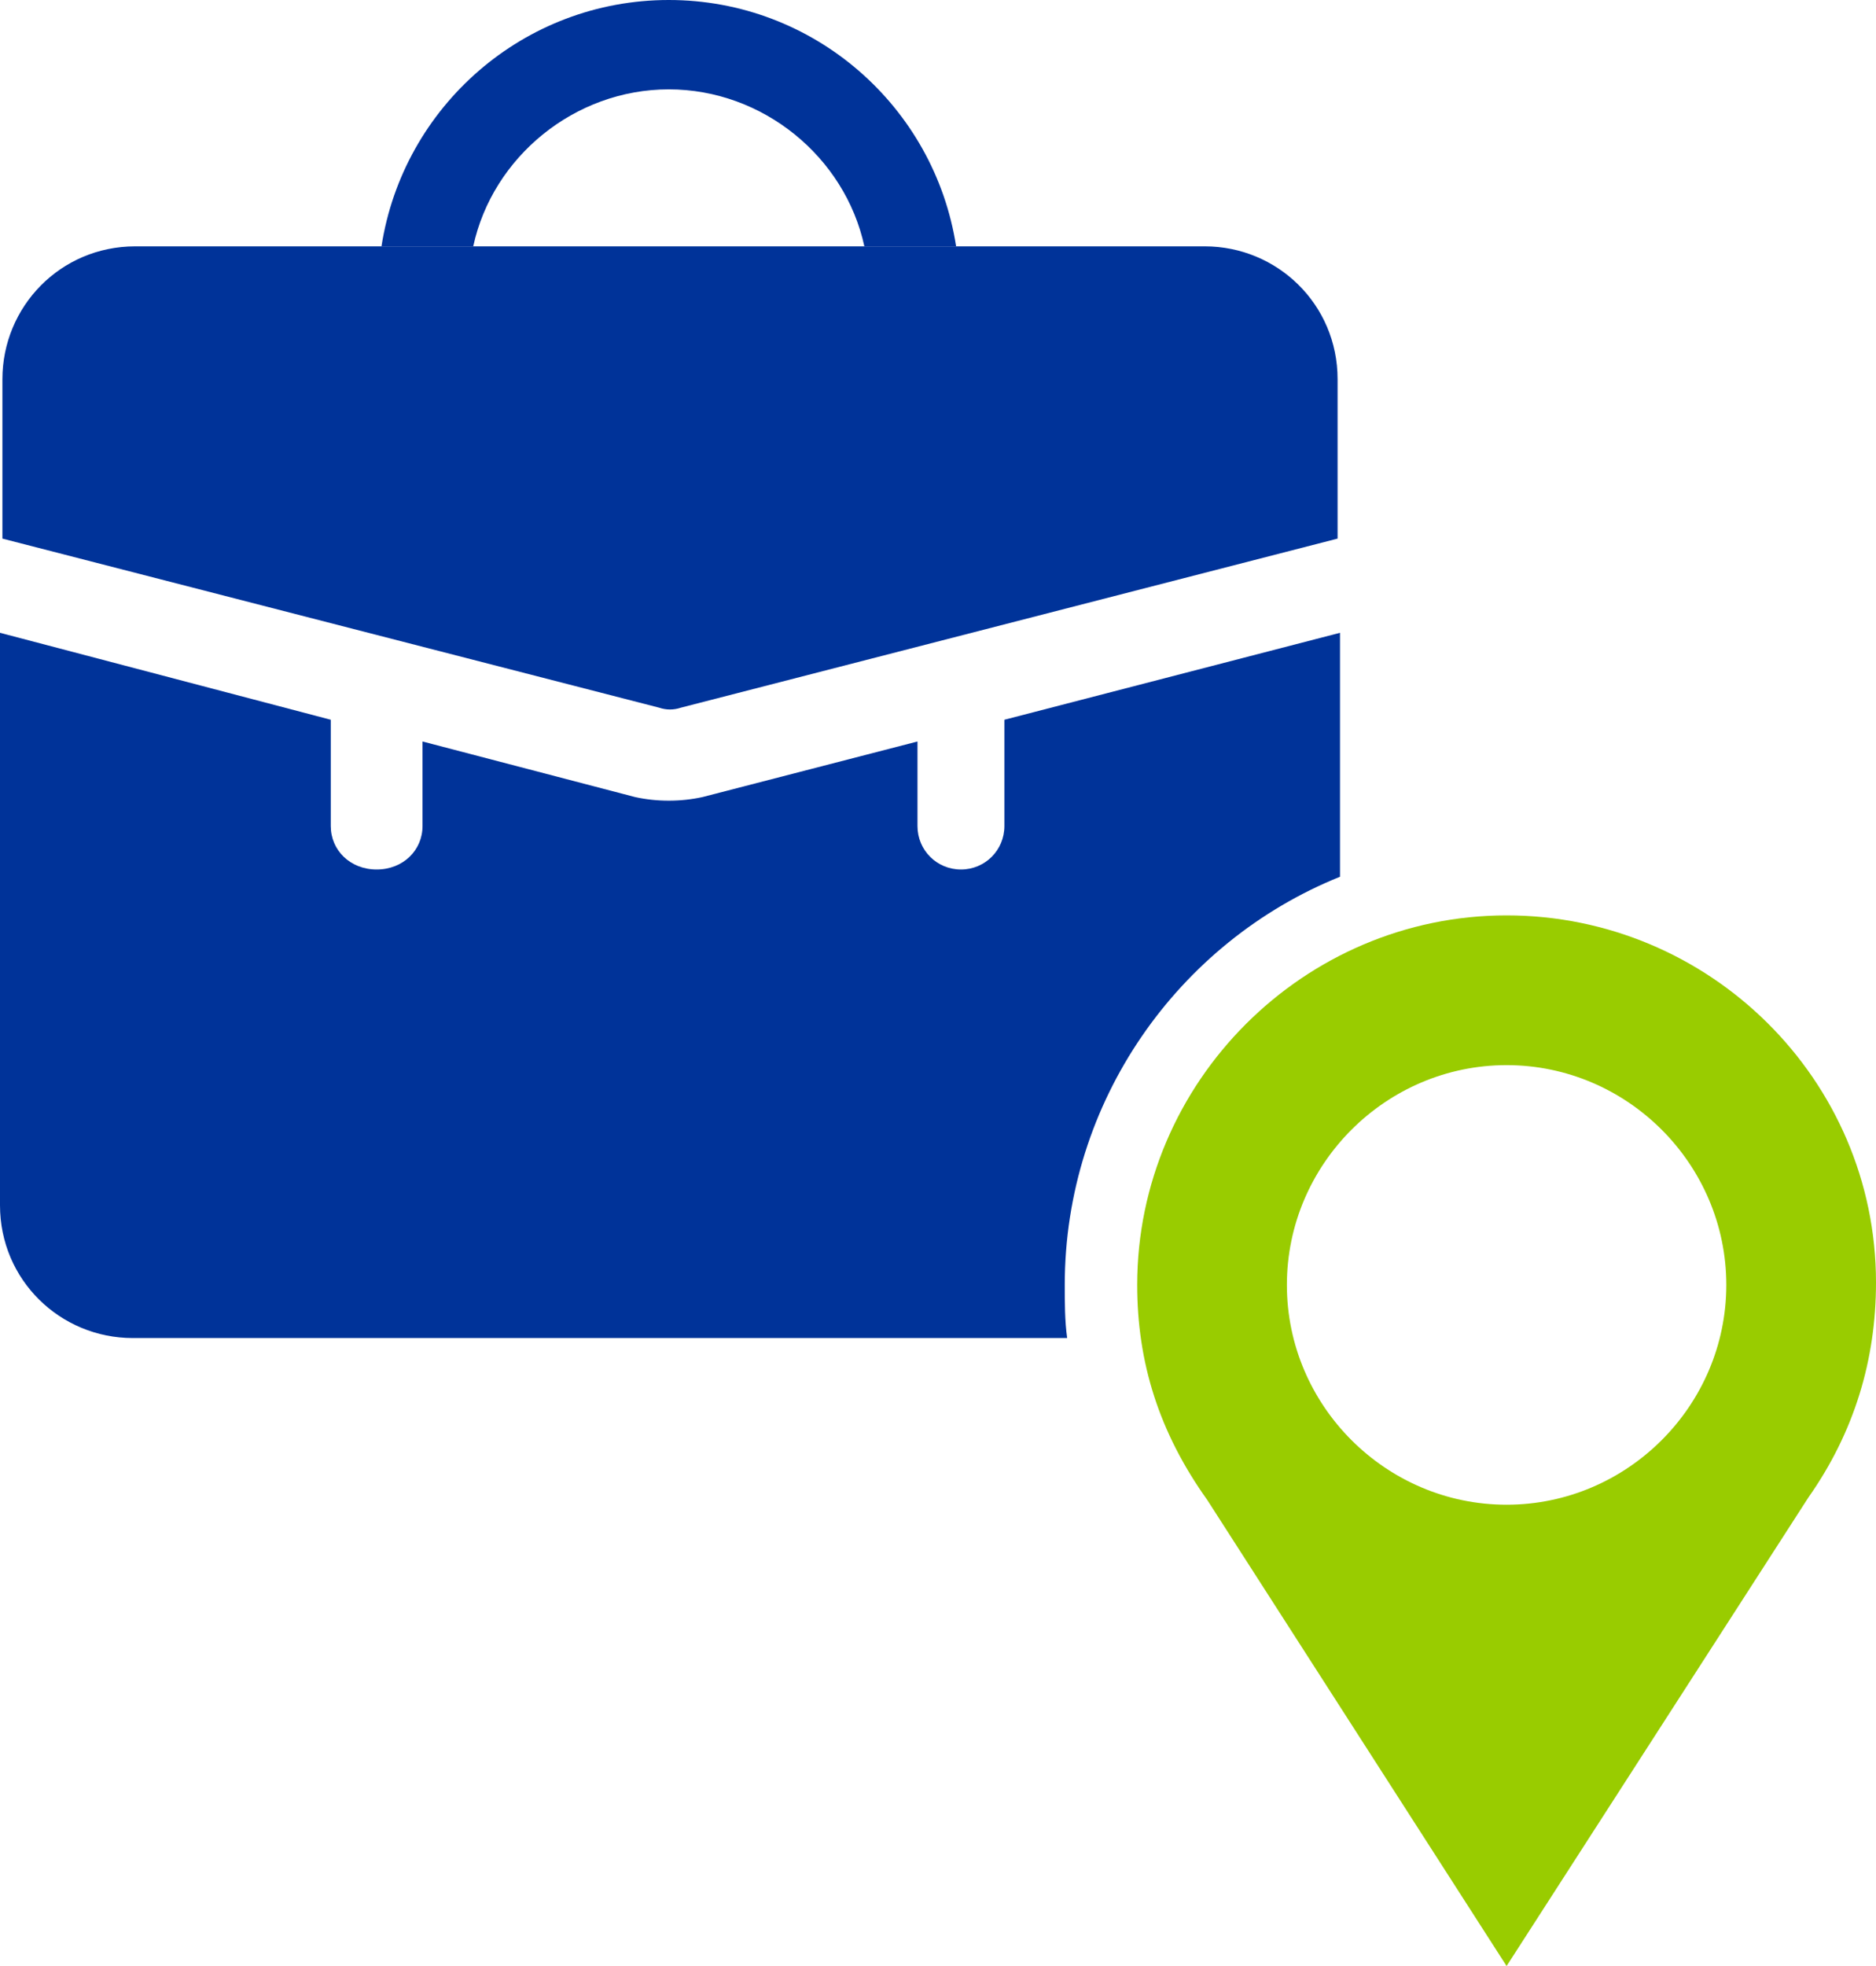
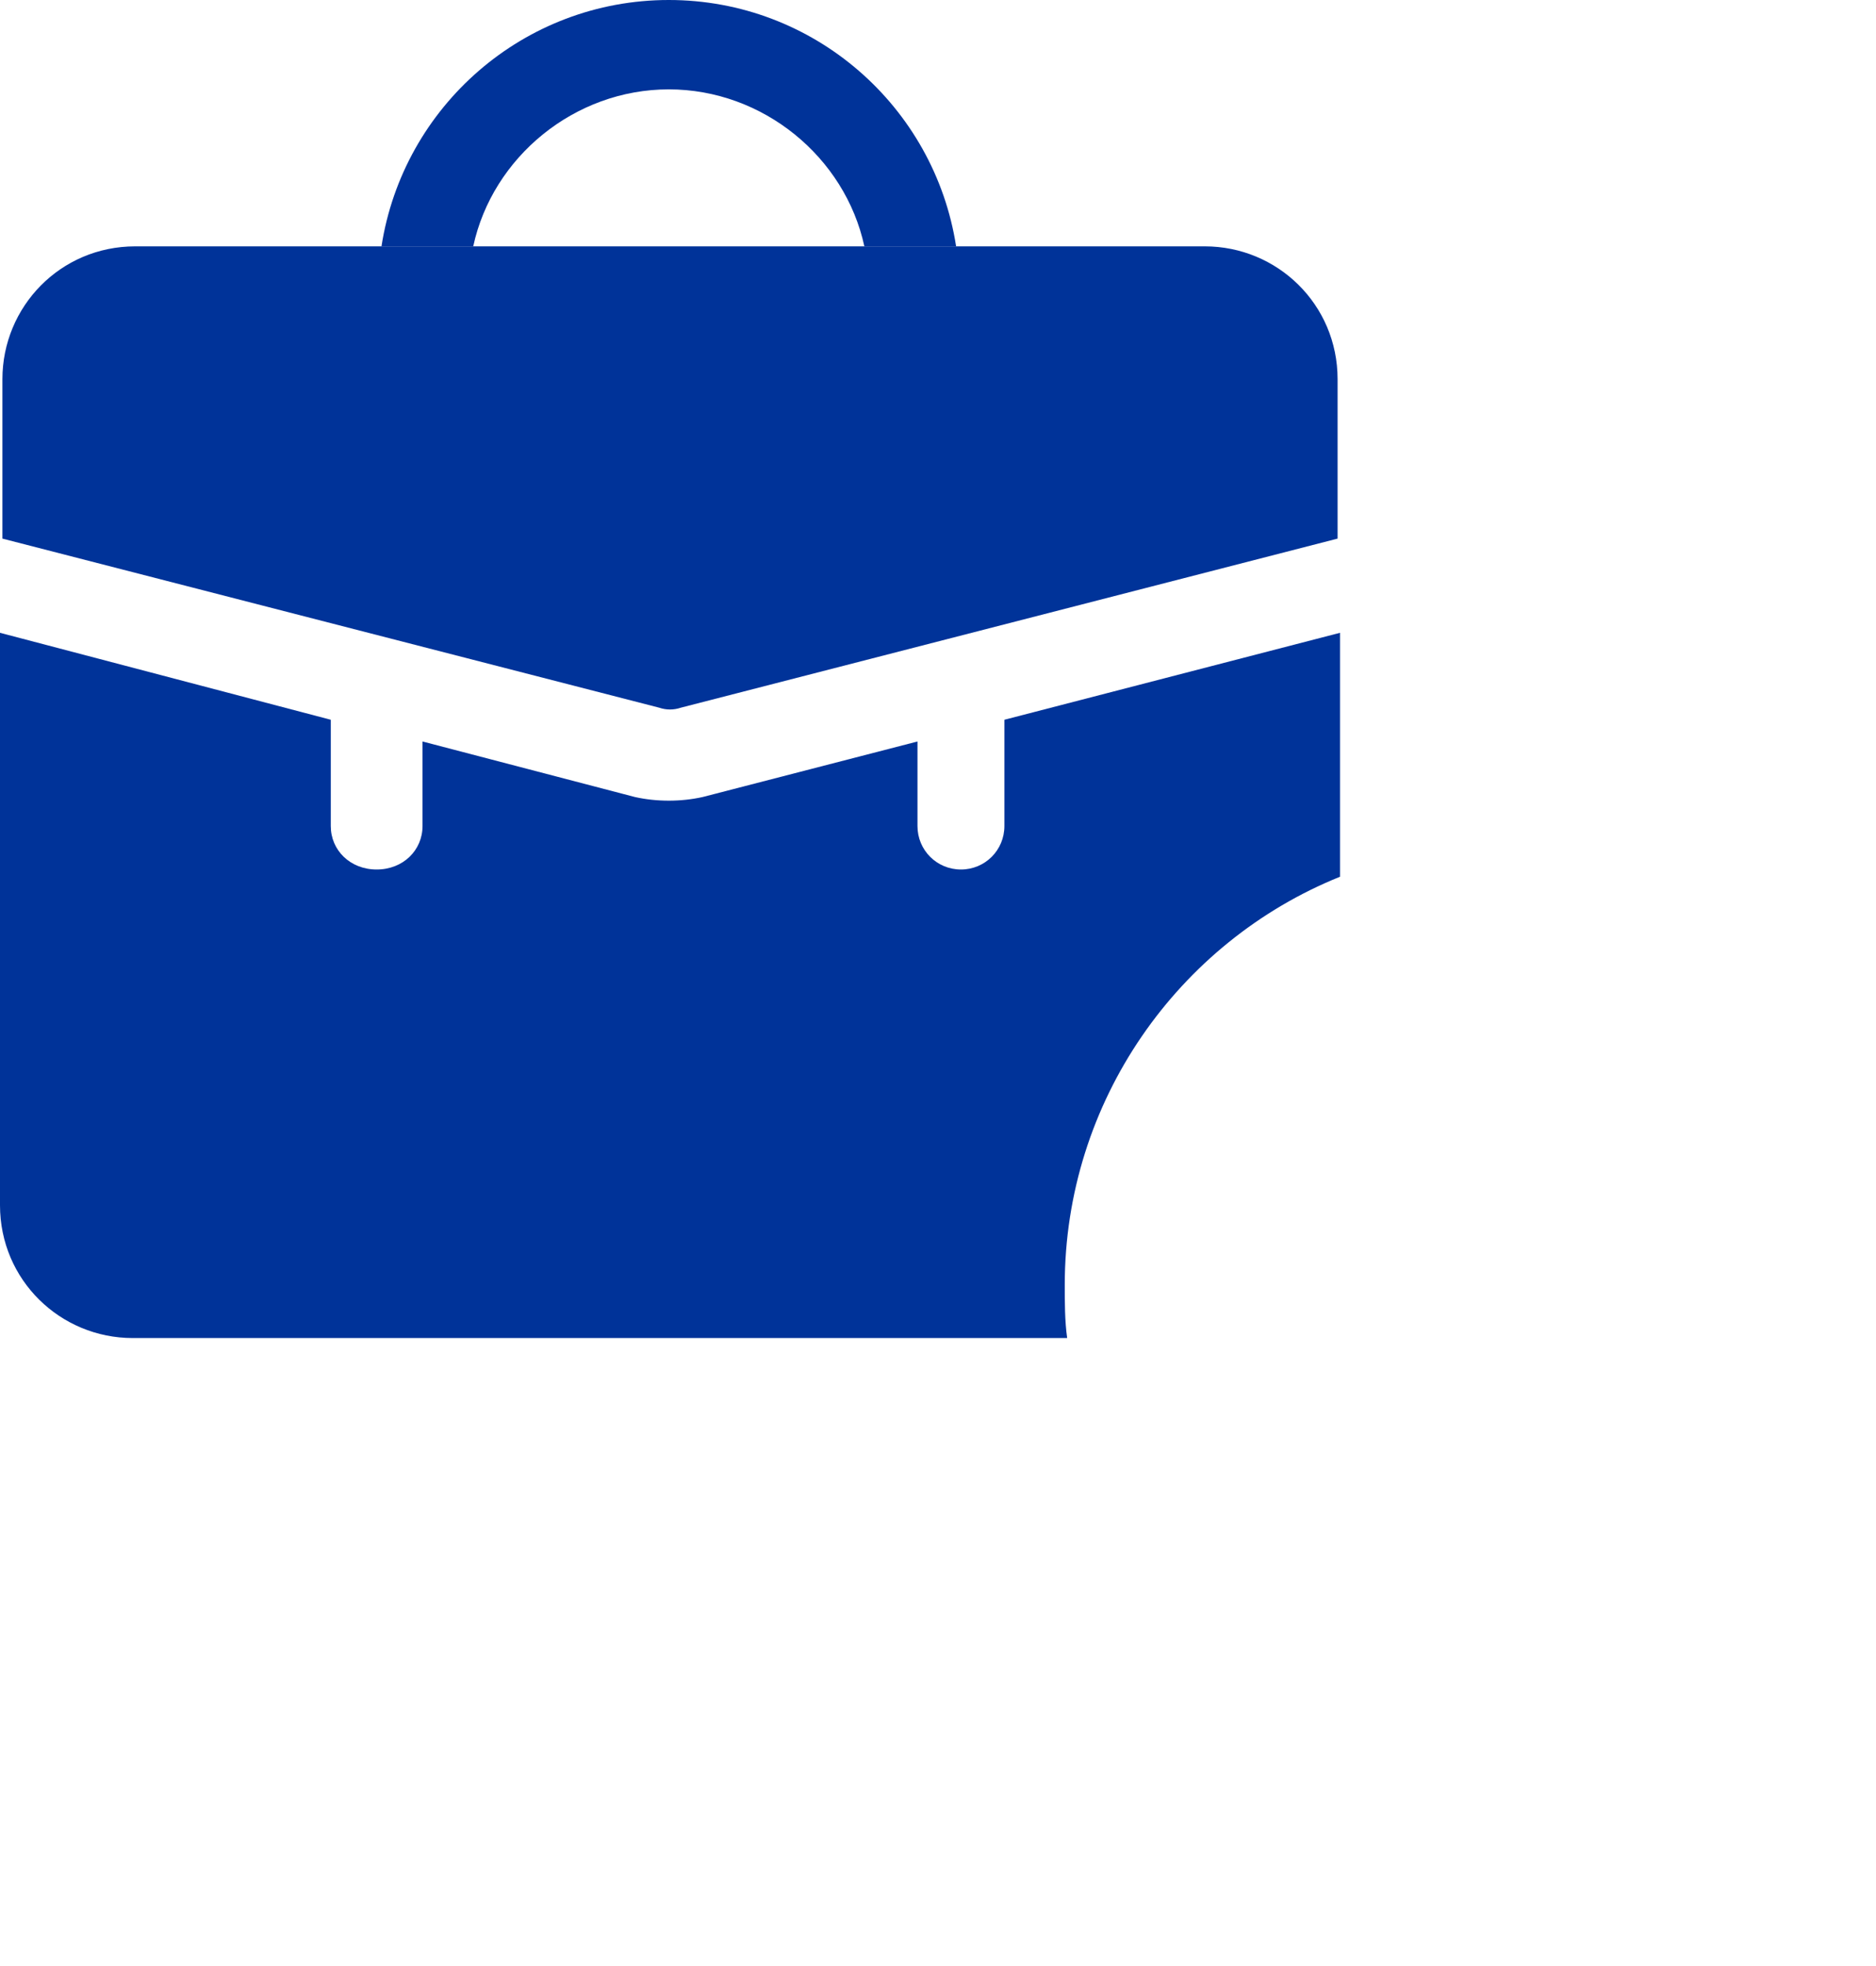
<svg xmlns="http://www.w3.org/2000/svg" version="1.1" id="Ebene_1" x="0px" y="0px" viewBox="0 0 77.7 81.4" style="enable-background:new 0 0 77.7 81.4;" xml:space="preserve">
  <style type="text/css">
	.st0{fill-rule:evenodd;clip-rule:evenodd;fill:#003399;}
	.st1{fill:#99CC00;}
	.st2{fill:#003399;}
</style>
  <g>
    <path class="st0" d="M5.6,10.2c-3.1,0-5.5,2.5-5.5,5.5v6.6l27.2,7c0.3,0.1,0.6,0.1,0.9,0l27.2-7v-6.6c0-3.1-2.5-5.5-5.5-5.5H5.6z" />
    <path class="st0" d="M35.8,10.2c-0.8-3.7-4.2-6.5-8.1-6.5s-7.3,2.8-8.1,6.5h-3.8C16.7,4.4,21.7,0,27.7,0s11,4.4,11.9,10.2H35.8z" />
  </g>
-   <path class="st1" d="M62.4,37.9c-8.4,0-15.3,6.9-15.3,15.3c0,3.2,0.9,6.1,2.9,8.9l12.4,19.3l12.5-19.4c1.9-2.7,2.8-5.7,2.8-8.9  C77.7,44.7,70.8,37.9,62.4,37.9L62.4,37.9z M62.4,62.3c-5,0-9.1-4.1-9.1-9.1s4.1-9.1,9.1-9.1s9.1,4.1,9.1,9.1S67.4,62.3,62.4,62.3z" />
  <path class="st2" d="M44.1,53.2c0-7.6,4.7-14.2,11.4-16.9V26.2l-13.9,3.6v4.4c0,1-0.8,1.8-1.8,1.8s-1.8-0.8-1.8-1.8v-3.5L29.1,33  c-0.9,0.2-1.9,0.2-2.8,0l-8.8-2.3v3.5c0,1-0.8,1.8-1.9,1.8s-1.9-0.8-1.9-1.8v-4.4L0,26.2v23.7c0,3.1,2.5,5.5,5.5,5.5h38.7  C44.1,54.7,44.1,53.9,44.1,53.2L44.1,53.2z" />
</svg>